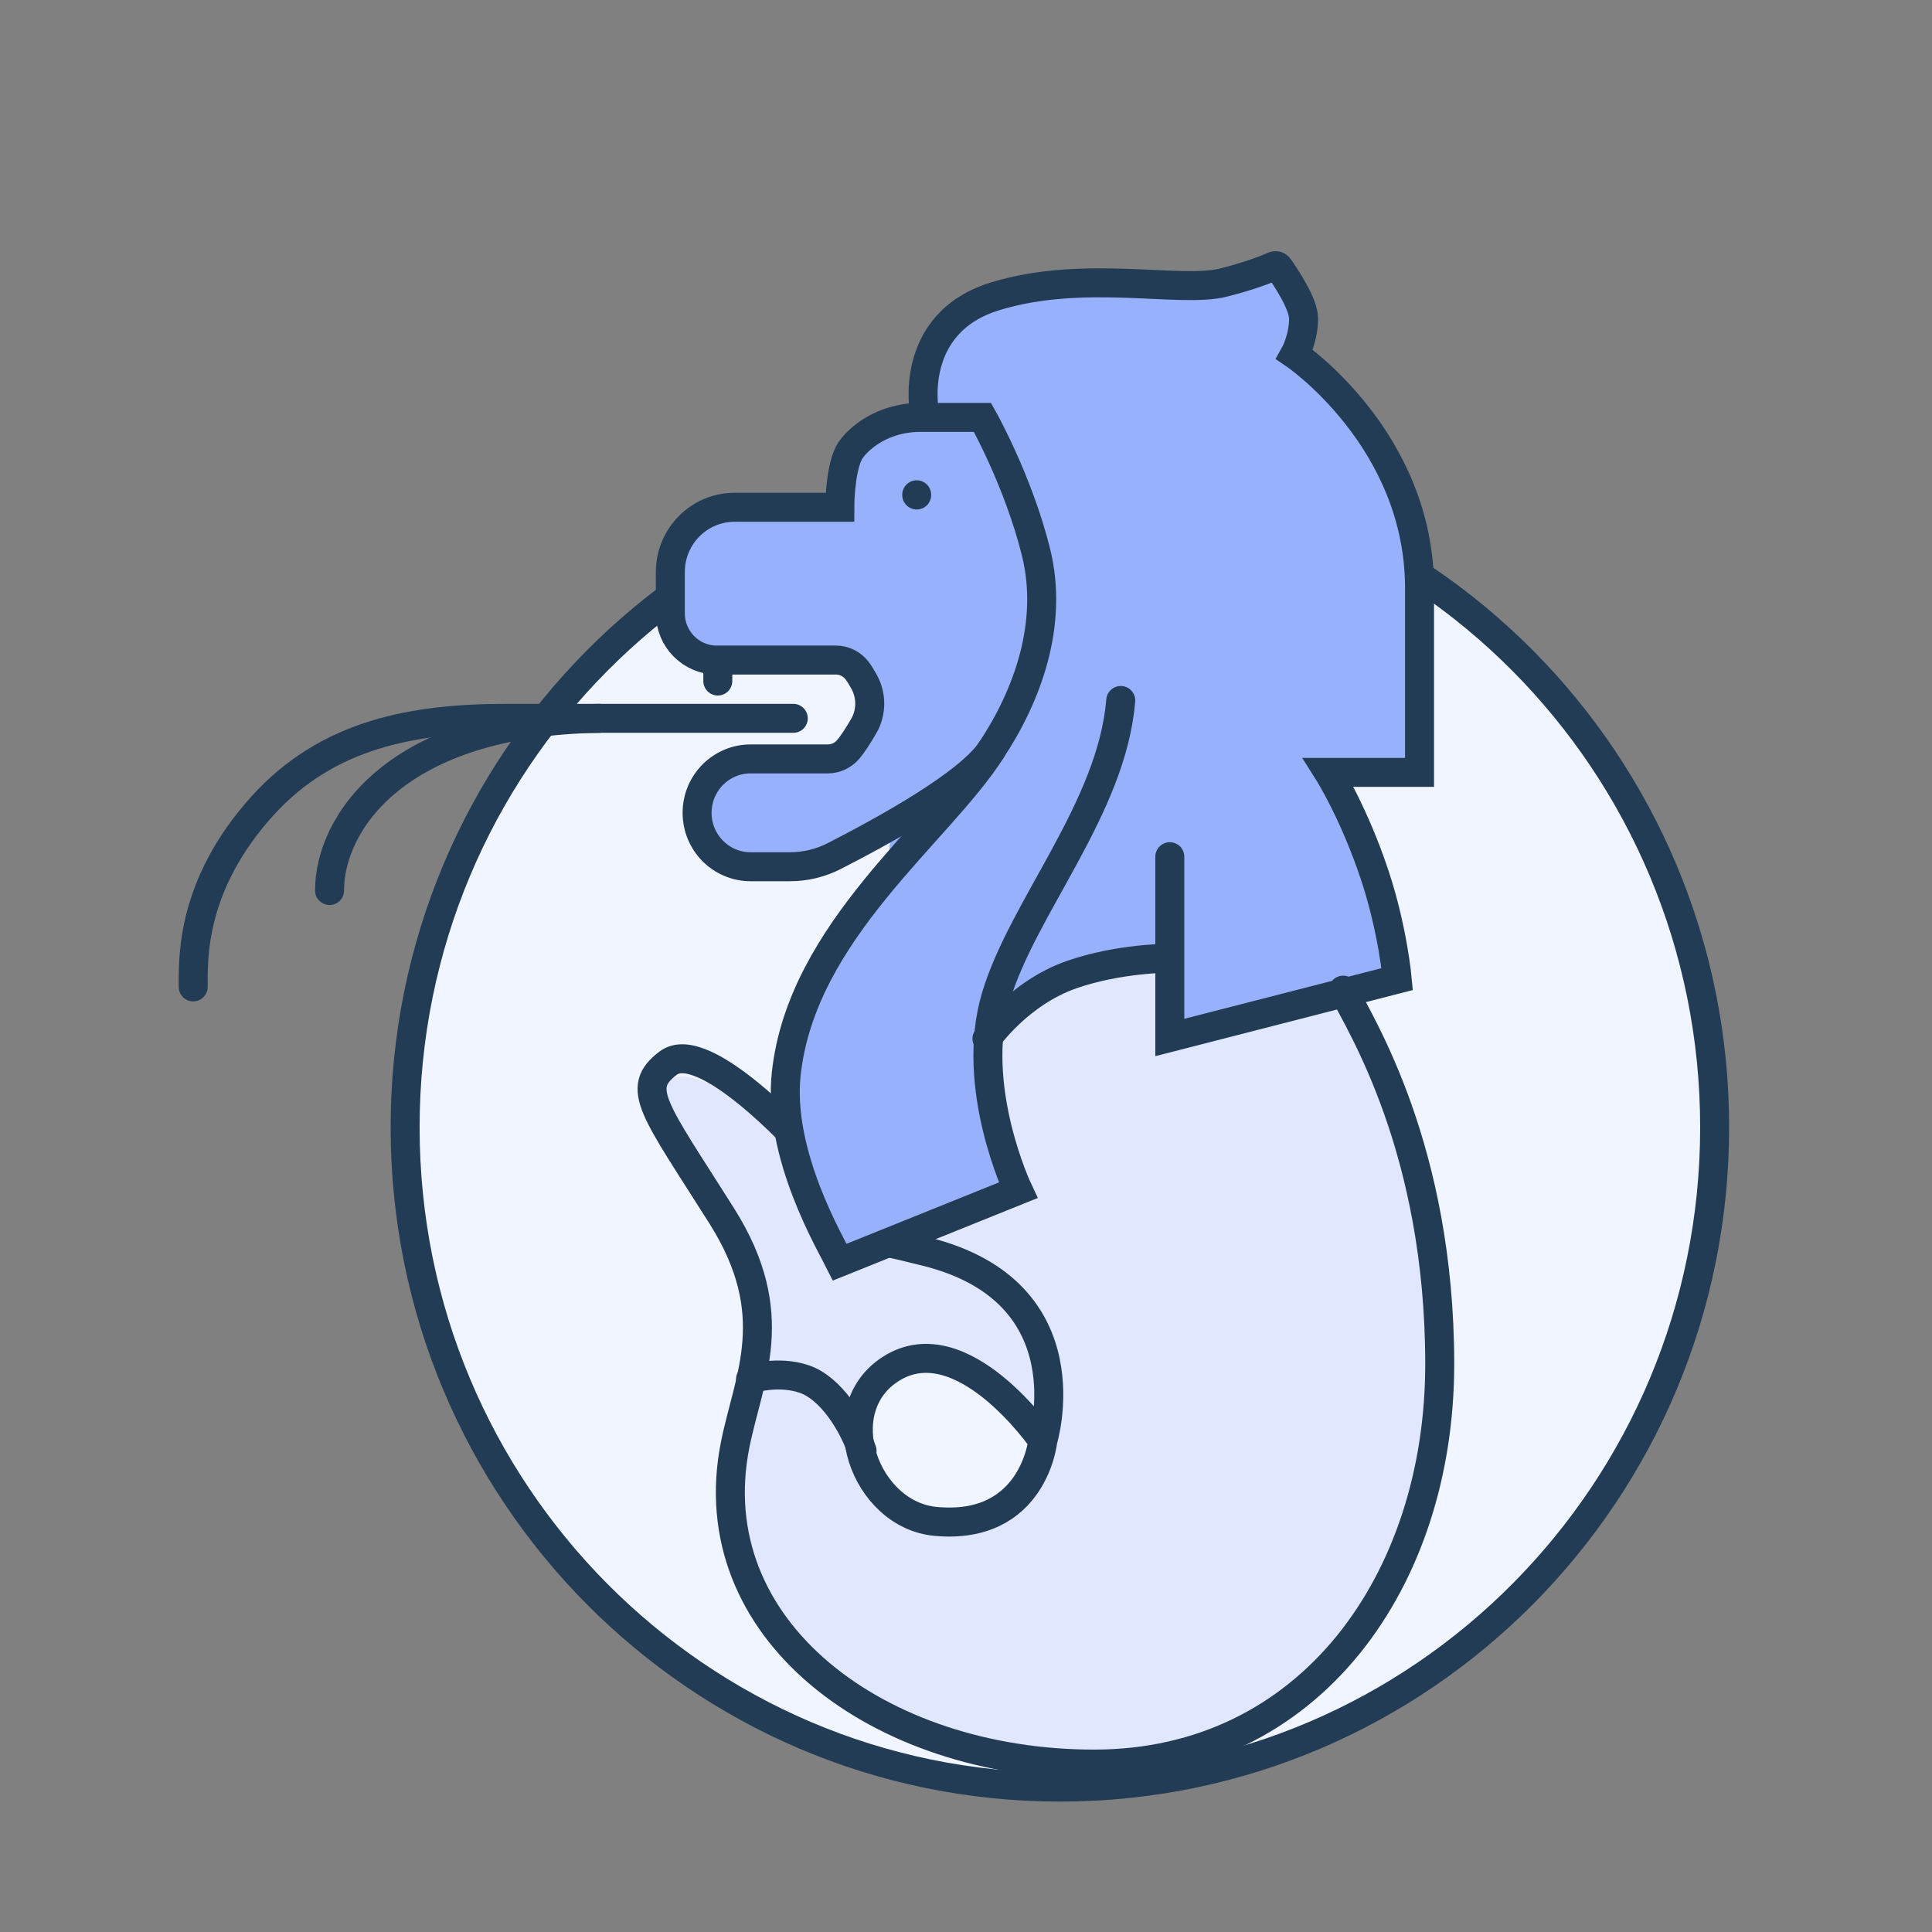
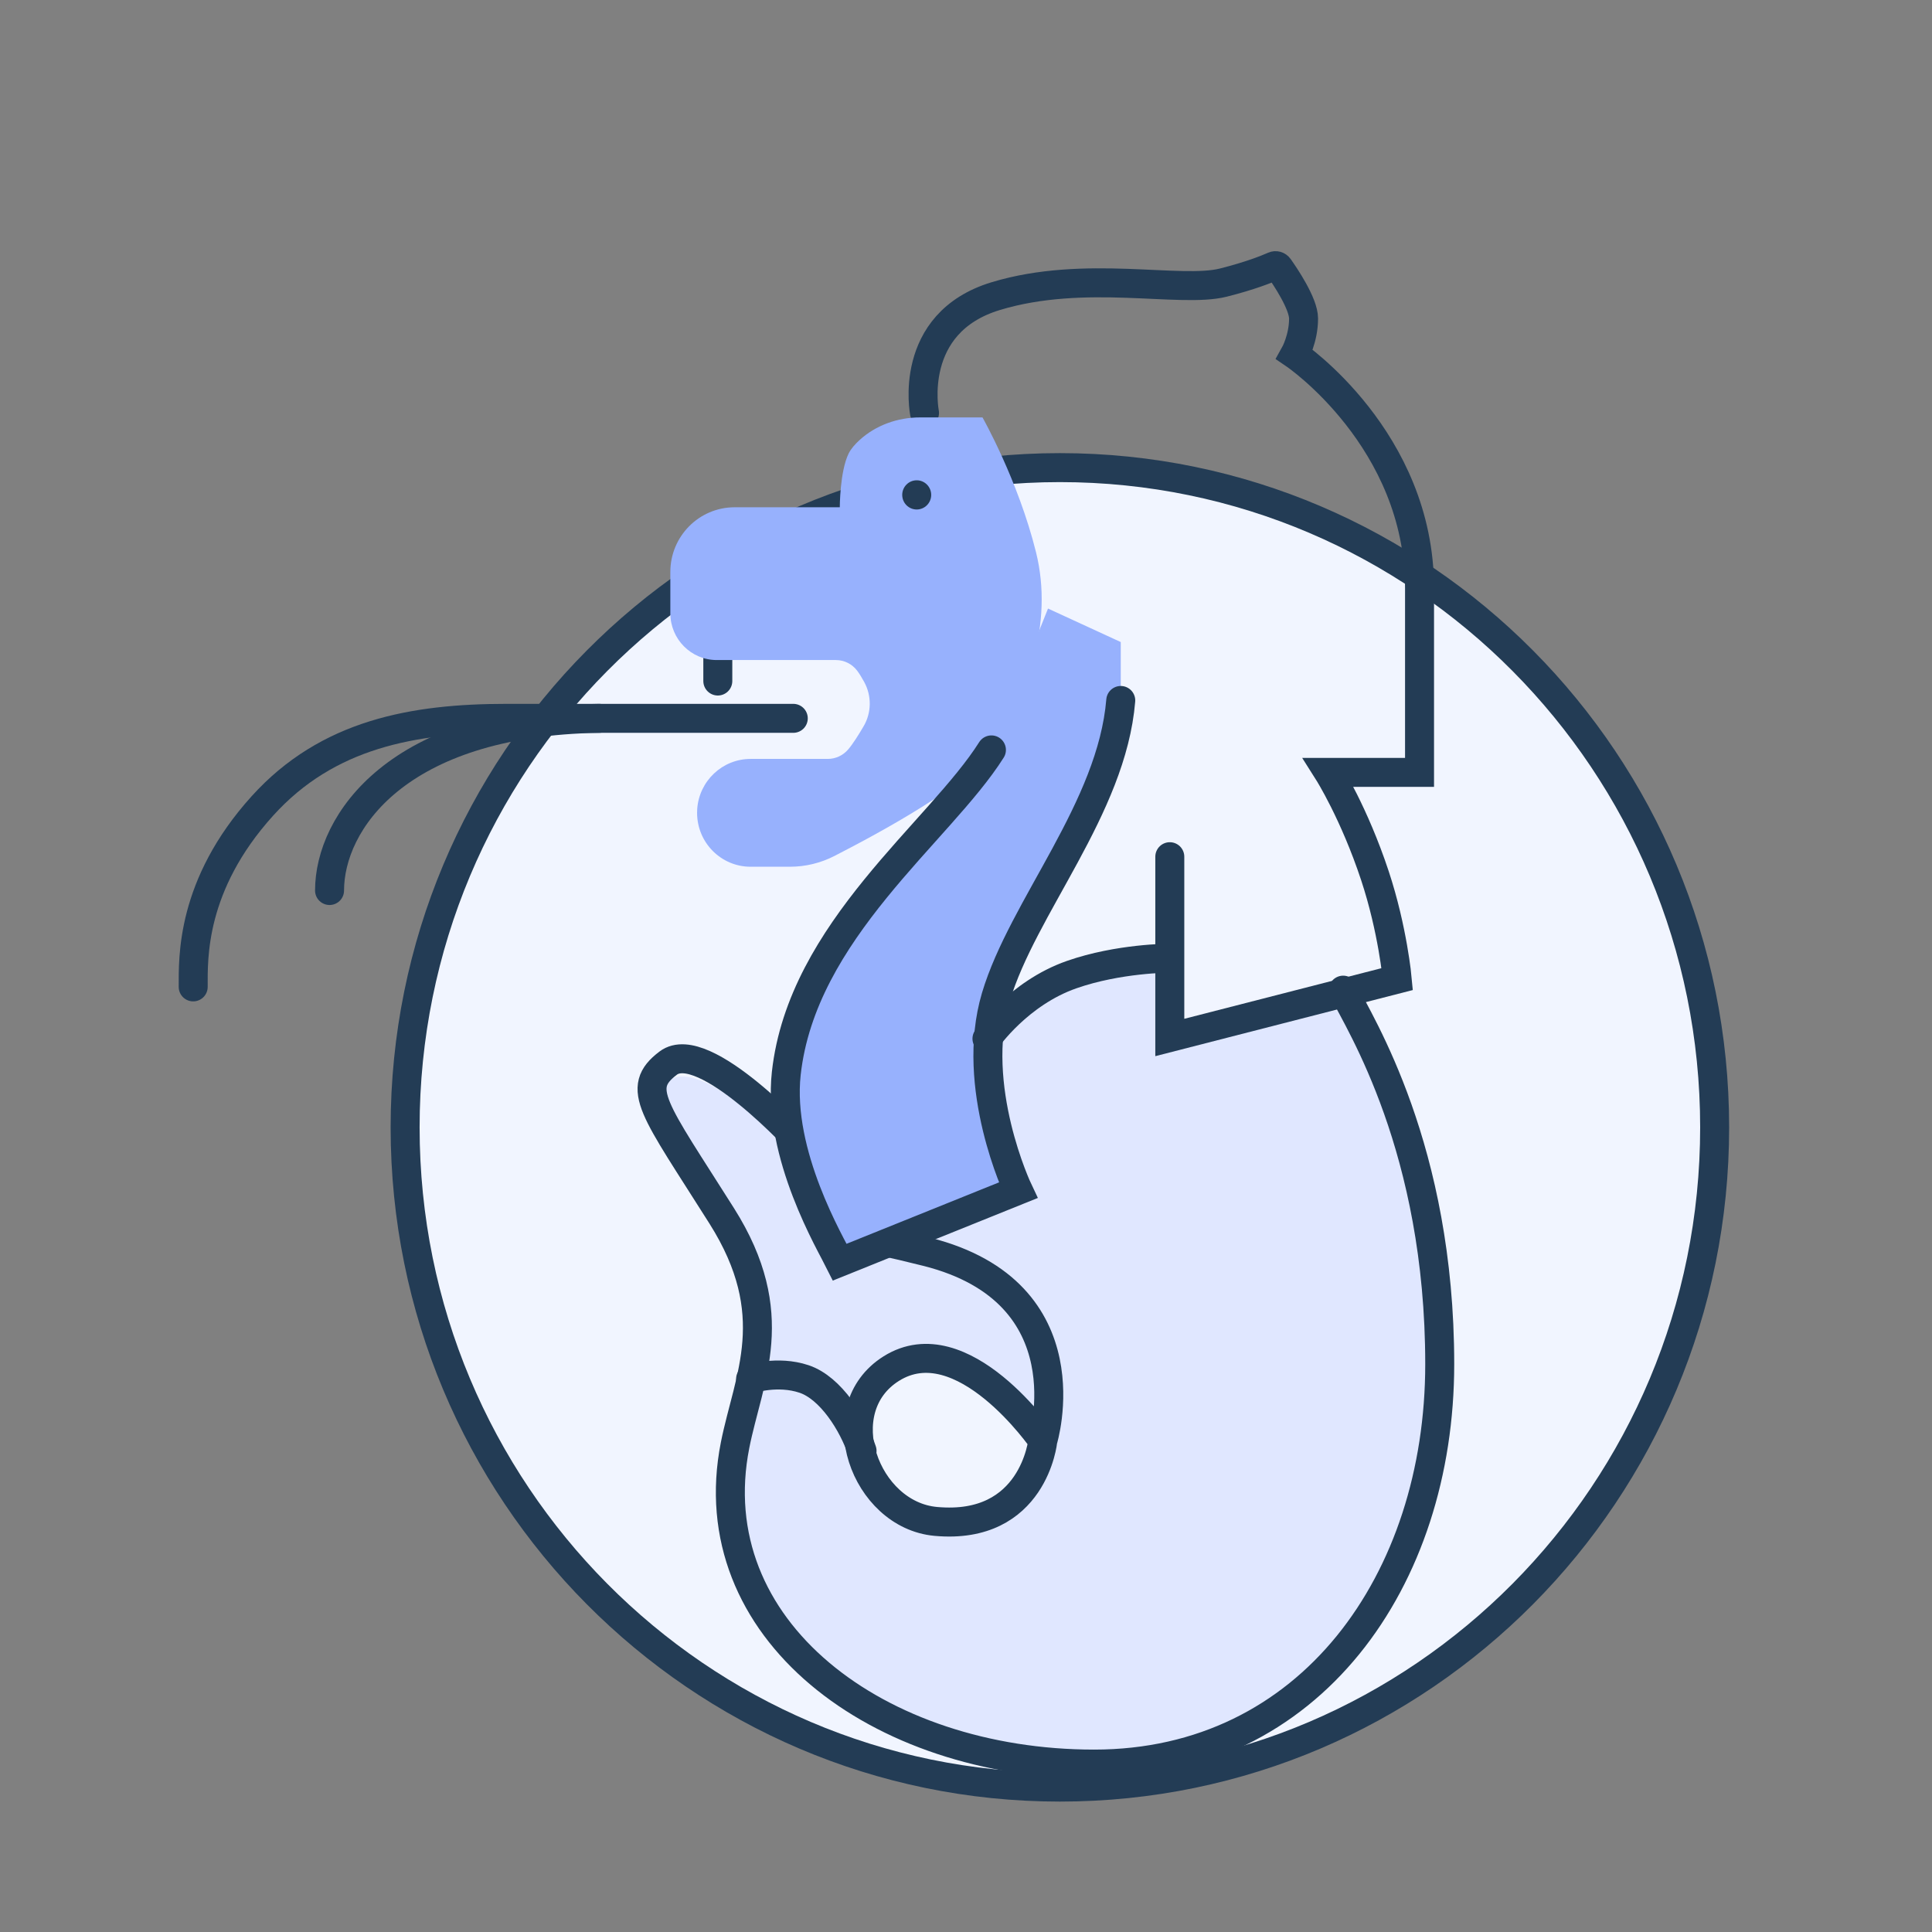
<svg xmlns="http://www.w3.org/2000/svg" version="1.1" width="80px" height="80px" viewBox="0 0 80.0 80.0">
  <rect x="0" y="0" width="80.0" height="80.0" fill="#808080" stroke="none" />
  <defs>
    <clipPath id="i0">
      <path d="M80,0 L80,80 L0,80 L0,0 L80,0 Z" />
    </clipPath>
    <clipPath id="i1">
      <path d="M27.113,0 C42.087,0 54.225,12.231 54.225,27.318 C54.225,42.406 42.087,54.637 27.113,54.637 C12.139,54.637 0,42.406 0,27.318 C0,12.231 12.139,0 27.113,0 Z" />
    </clipPath>
    <clipPath id="i2">
      <path d="M17.509,0.073 C17.766,0.437 18.533,1.571 18.533,2.19 C18.533,3.022 18.164,3.679 18.164,3.679 C18.164,3.679 23.335,7.188 23.335,13.354 L23.335,20.983 L19.565,20.983 C19.565,20.983 20.628,22.665 21.488,25.262 C22.226,27.495 22.411,29.542 22.411,29.542 C21.232,29.765 20.515,30.06 20.26,30.428 C20.075,30.696 17.674,31.207 13.056,31.96 C13.634,29.885 13.412,28.791 12.39,28.677 C11.216,28.546 9.604,28.942 7.555,29.865 L5.422,32.832 L6.715,38.287 L0,41.264 L2.837,6.097 C2.837,6.097 2.098,2.376 5.792,1.26 C9.485,0.143 13.418,1.153 15.209,0.702 C16.337,0.418 17.034,0.134 17.301,0.015 C17.376,-0.018 17.461,0.005 17.509,0.073 Z" />
    </clipPath>
    <clipPath id="i3">
      <path d="M9.902,17.065 C7.245,18.694 8.807,22.121 11.749,22.383 C15.811,22.745 16.134,19.963 16.134,19.963 L16.135,19.9 L16.119,19.878 C15.651,19.251 12.621,15.4 9.902,17.065 Z M10.201,11.22 C10.136,10.833 15.127,9.821 15.073,9.461 C14.905,8.336 14.039,7.533 13.78,6.668 C13.365,5.278 13.584,4.031 13.78,3.304 C14.218,1.681 17.298,0.451 19.32,0.108 C20.595,-0.108 21.132,0.49 21.319,0.108 C21.746,-0.769 20.937,3.999 21.414,3.304 C21.858,2.656 24.259,2.159 28.618,1.813 C29.314,3.176 32.616,8.193 32.616,16.884 C32.616,25.576 27.261,33 18.304,33 C9.348,33 1.926,27.566 3.439,20.144 C3.534,19.68 3.655,19.222 3.779,18.76 L3.885,18.364 C4.446,16.245 4.903,14.018 2.885,10.909 C0.067,6.566 -0.719,5.773 0.669,4.752 C1.845,3.888 4.655,6.461 5.756,7.55 L5.927,7.721 C6.106,7.902 6.209,8.012 6.209,8.012 L7.686,11.633 C7.686,11.633 7.247,10.496 10.201,11.22 Z M14.012,13.334 L13.919,13.237 C13.048,12.359 11.849,11.624 10.201,11.22 L10.227,11.313 C10.5,12.012 12.445,12.405 13.986,13.318 L14.012,13.334 Z M16.145,18.296 L16.146,18.282 C16.087,16.214 15.729,14.838 15.073,14.154 C14.814,13.884 14.511,13.649 14.185,13.44 L14.012,13.334 L14.079,13.404 C15.48,14.915 15.97,16.801 16.131,18.163 L16.145,18.296 Z" />
    </clipPath>
    <clipPath id="i4">
      <path d="M10.879,0 L13.891,1.387 L13.891,3.806 C13.522,8.272 9.828,12.365 8.72,16.086 C7.612,19.808 9.644,24.087 9.644,24.087 L2.257,27.064 C1.888,26.32 -0.328,22.599 0.041,19.249 C0.694,13.332 6.391,9.249 8.536,5.853 L10.879,0 Z" />
    </clipPath>
    <clipPath id="i5">
      <path d="M12.926,0 C12.926,0 14.403,2.605 15.142,5.582 C15.881,8.559 14.773,11.536 13.295,13.769 C12.346,15.204 8.781,17.141 6.795,18.16 C6.224,18.453 5.594,18.606 4.953,18.606 L3.324,18.606 C2.1,18.606 1.108,17.607 1.108,16.374 L1.113,16.214 C1.195,15.055 2.153,14.141 3.324,14.141 L6.521,14.141 C6.846,14.141 7.153,13.996 7.365,13.748 C7.554,13.527 7.793,13.149 8.002,12.792 C8.334,12.228 8.342,11.526 8.026,10.952 C7.929,10.776 7.829,10.61 7.736,10.487 C7.526,10.21 7.201,10.047 6.854,10.047 L1.922,10.047 C0.861,10.047 0,9.18 0,8.11 L0,6.402 C0,4.922 1.191,3.721 2.661,3.721 L7.017,3.721 C7.017,3.721 7.017,2.233 7.386,1.489 C7.479,1.303 7.64,1.117 7.831,0.942 C8.513,0.317 9.421,0 10.343,0 Z" />
    </clipPath>
    <clipPath id="i6">
      <path d="M0.6,0 C0.931,0 1.2,0.271 1.2,0.605 C1.2,0.938 0.931,1.209 0.6,1.209 C0.268,1.209 0,0.938 0,0.605 C0,0.271 0.268,0 0.6,0 Z" />
    </clipPath>
  </defs>
  <g clip-path="url(#i0)">
    <g transform="translate(8.0 11.0)">
      <g transform="translate(8.775 8.363)">
        <g clip-path="url(#i1)">
          <polygon points="0,0 54.225,0 54.225,54.637 0,54.637 0,0" stroke="none" fill="#F1F5FF" />
        </g>
        <path d="M54.225,27.318 C54.225,42.406 42.087,54.637 27.113,54.637 C12.139,54.637 0,42.406 0,27.318 C0,12.231 12.139,0 27.113,0 C42.087,0 54.225,12.231 54.225,27.318 Z" stroke="#233C55" stroke-width="1.2" fill="none" stroke-linecap="round" stroke-miterlimit="10" />
      </g>
      <g transform="translate(21.223 14.0)">
        <path d="M0.5,0 L0.5,3.2" stroke="#233C55" stroke-width="1.2" fill="none" stroke-linecap="round" stroke-miterlimit="10" />
      </g>
      <g transform="translate(27.445 0.0)">
        <g clip-path="url(#i2)">
-           <polygon points="0,-3.46944695e-18 23.335,-3.46944695e-18 23.335,41.264 0,41.264 0,-3.46944695e-18" stroke="none" fill="#97B1FD" />
-         </g>
+           </g>
      </g>
      <g transform="translate(19 29.0)">
        <g clip-path="url(#i3)">
          <polygon points="0,0 32.616,0 32.616,33 0,33 0,0" stroke="none" fill="#E0E7FF" />
        </g>
      </g>
      <g transform="translate(30.222 0.0)">
        <path d="M0.06,6.097 C0.06,6.097 -0.678,2.376 3.015,1.26 C6.708,0.143 10.641,1.153 12.433,0.702 C13.56,0.418 14.258,0.134 14.525,0.015 C14.6,-0.018 14.684,0.005 14.732,0.073 C14.99,0.437 15.756,1.571 15.756,2.19 C15.756,3.022 15.387,3.679 15.387,3.679 C15.387,3.679 20.558,7.188 20.558,13.354 L20.558,20.983 L16.788,20.983 C16.788,20.983 17.852,22.665 18.711,25.262 C19.45,27.495 19.635,29.542 19.635,29.542 L10.217,31.96 L10.217,24.474" stroke="#233C55" stroke-width="1.2" fill="none" stroke-linecap="round" stroke-miterlimit="10" />
      </g>
      <g transform="translate(19.0 30.0)">
        <path d="M28.618,0 C29.314,1.401 32.616,6.556 32.616,15.487 C32.616,24.418 27.261,32.047 18.304,32.047 C9.348,32.047 1.926,26.463 3.439,18.836 C3.993,16.045 5.47,13.44 2.885,9.347 C0.067,4.885 -0.719,4.069 0.669,3.021 C2.147,1.904 6.209,6.37 6.209,6.37 L7.686,10.091 C7.686,10.091 8.425,10.091 11.38,10.835 C18.073,12.522 16.181,18.65 16.181,18.65 C16.181,18.65 12.857,13.813 9.902,15.673 C7.245,17.347 8.807,21.73 11.749,21.999 C15.811,22.371 16.181,18.65 16.181,18.65" stroke="#233C55" stroke-width="1.2" fill="none" stroke-linecap="round" stroke-miterlimit="10" />
      </g>
      <g transform="translate(24.517 14.199)">
        <g clip-path="url(#i4)">
          <polygon points="0,0 13.891,0 13.891,27.064 0,27.064 0,0" stroke="none" fill="#97B1FD" />
        </g>
      </g>
      <g transform="translate(19.757 6.284)">
        <g clip-path="url(#i5)">
          <polygon points="0,0 15.377,0 15.377,18.606 0,18.606 0,0" stroke="none" fill="#97B1FD" />
        </g>
      </g>
      <g transform="translate(24.517 18.005)">
        <path d="M8.536,2.047 C6.391,5.443 0.694,9.526 0.041,15.443 C-0.328,18.793 1.888,22.514 2.257,23.258 L9.644,20.281 C9.644,20.281 7.612,16.002 8.72,12.28 C9.828,8.559 13.522,4.466 13.891,0" stroke="#233C55" stroke-width="1.2" fill="none" stroke-linecap="round" stroke-miterlimit="10" />
      </g>
      <g transform="translate(19.757 6.284)">
-         <path d="M7.017,3.721 L2.661,3.721 C1.191,3.721 0,4.922 0,6.402 L0,8.11 C0,9.18 0.861,10.047 1.922,10.047 L6.854,10.047 C7.201,10.047 7.526,10.21 7.736,10.487 C7.829,10.61 7.929,10.776 8.026,10.952 C8.342,11.526 8.334,12.228 8.002,12.792 C7.793,13.149 7.554,13.527 7.365,13.748 C7.153,13.996 6.846,14.141 6.521,14.141 L3.324,14.141 C2.1,14.141 1.108,15.14 1.108,16.374 L1.108,16.374 C1.108,17.607 2.1,18.606 3.324,18.606 L4.953,18.606 C5.594,18.606 6.224,18.453 6.795,18.16 C8.781,17.141 12.346,15.204 13.295,13.769 C14.773,11.536 15.881,8.559 15.142,5.582 C14.403,2.605 12.926,0 12.926,0 L10.343,0 C9.421,0 8.513,0.317 7.831,0.942 C7.64,1.117 7.479,1.303 7.386,1.489 C7.017,2.233 7.017,3.721 7.017,3.721 Z" stroke="#233C55" stroke-width="1.2" fill="none" stroke-linecap="round" stroke-miterlimit="10" />
-       </g>
+         </g>
      <g transform="translate(23.08 45.936)">
        <path d="M0,0.165 C0,0.165 1.108,-0.207 2.216,0.165 C3.324,0.537 4.247,2.026 4.616,3.142" stroke="#233C55" stroke-width="1.2" fill="none" stroke-linecap="round" stroke-miterlimit="10" />
      </g>
      <g transform="translate(32.868 28.677)">
        <path d="M0,3.333 C0,3.333 1.301,1.449 3.509,0.679 C5.453,0 7.538,0 7.538,0" stroke="#233C55" stroke-width="1.2" fill="none" stroke-linecap="round" stroke-miterlimit="10" />
      </g>
      <g transform="translate(5.646 18.745)">
        <path d="M11.164,0 C2.781,0.125 0,4.328 0,7.129" stroke="#233C55" stroke-width="1.2" fill="none" stroke-linecap="round" stroke-miterlimit="10" />
      </g>
      <g transform="translate(29.359 8.888)">
        <g clip-path="url(#i6)">
          <polygon points="0,0 1.2,0 1.2,1.209 0,1.209 0,0" stroke="none" fill="#233C55" />
        </g>
      </g>
      <g transform="translate(0.0 18.745)">
        <path d="M0,11.12 C0,9.931 -0.103,6.912 2.865,3.627 C5.562,0.643 9.122,0 12.986,0 L24.848,0" stroke="#233C55" stroke-width="1.2" fill="none" stroke-linecap="round" stroke-miterlimit="10" />
      </g>
    </g>
  </g>
</svg>